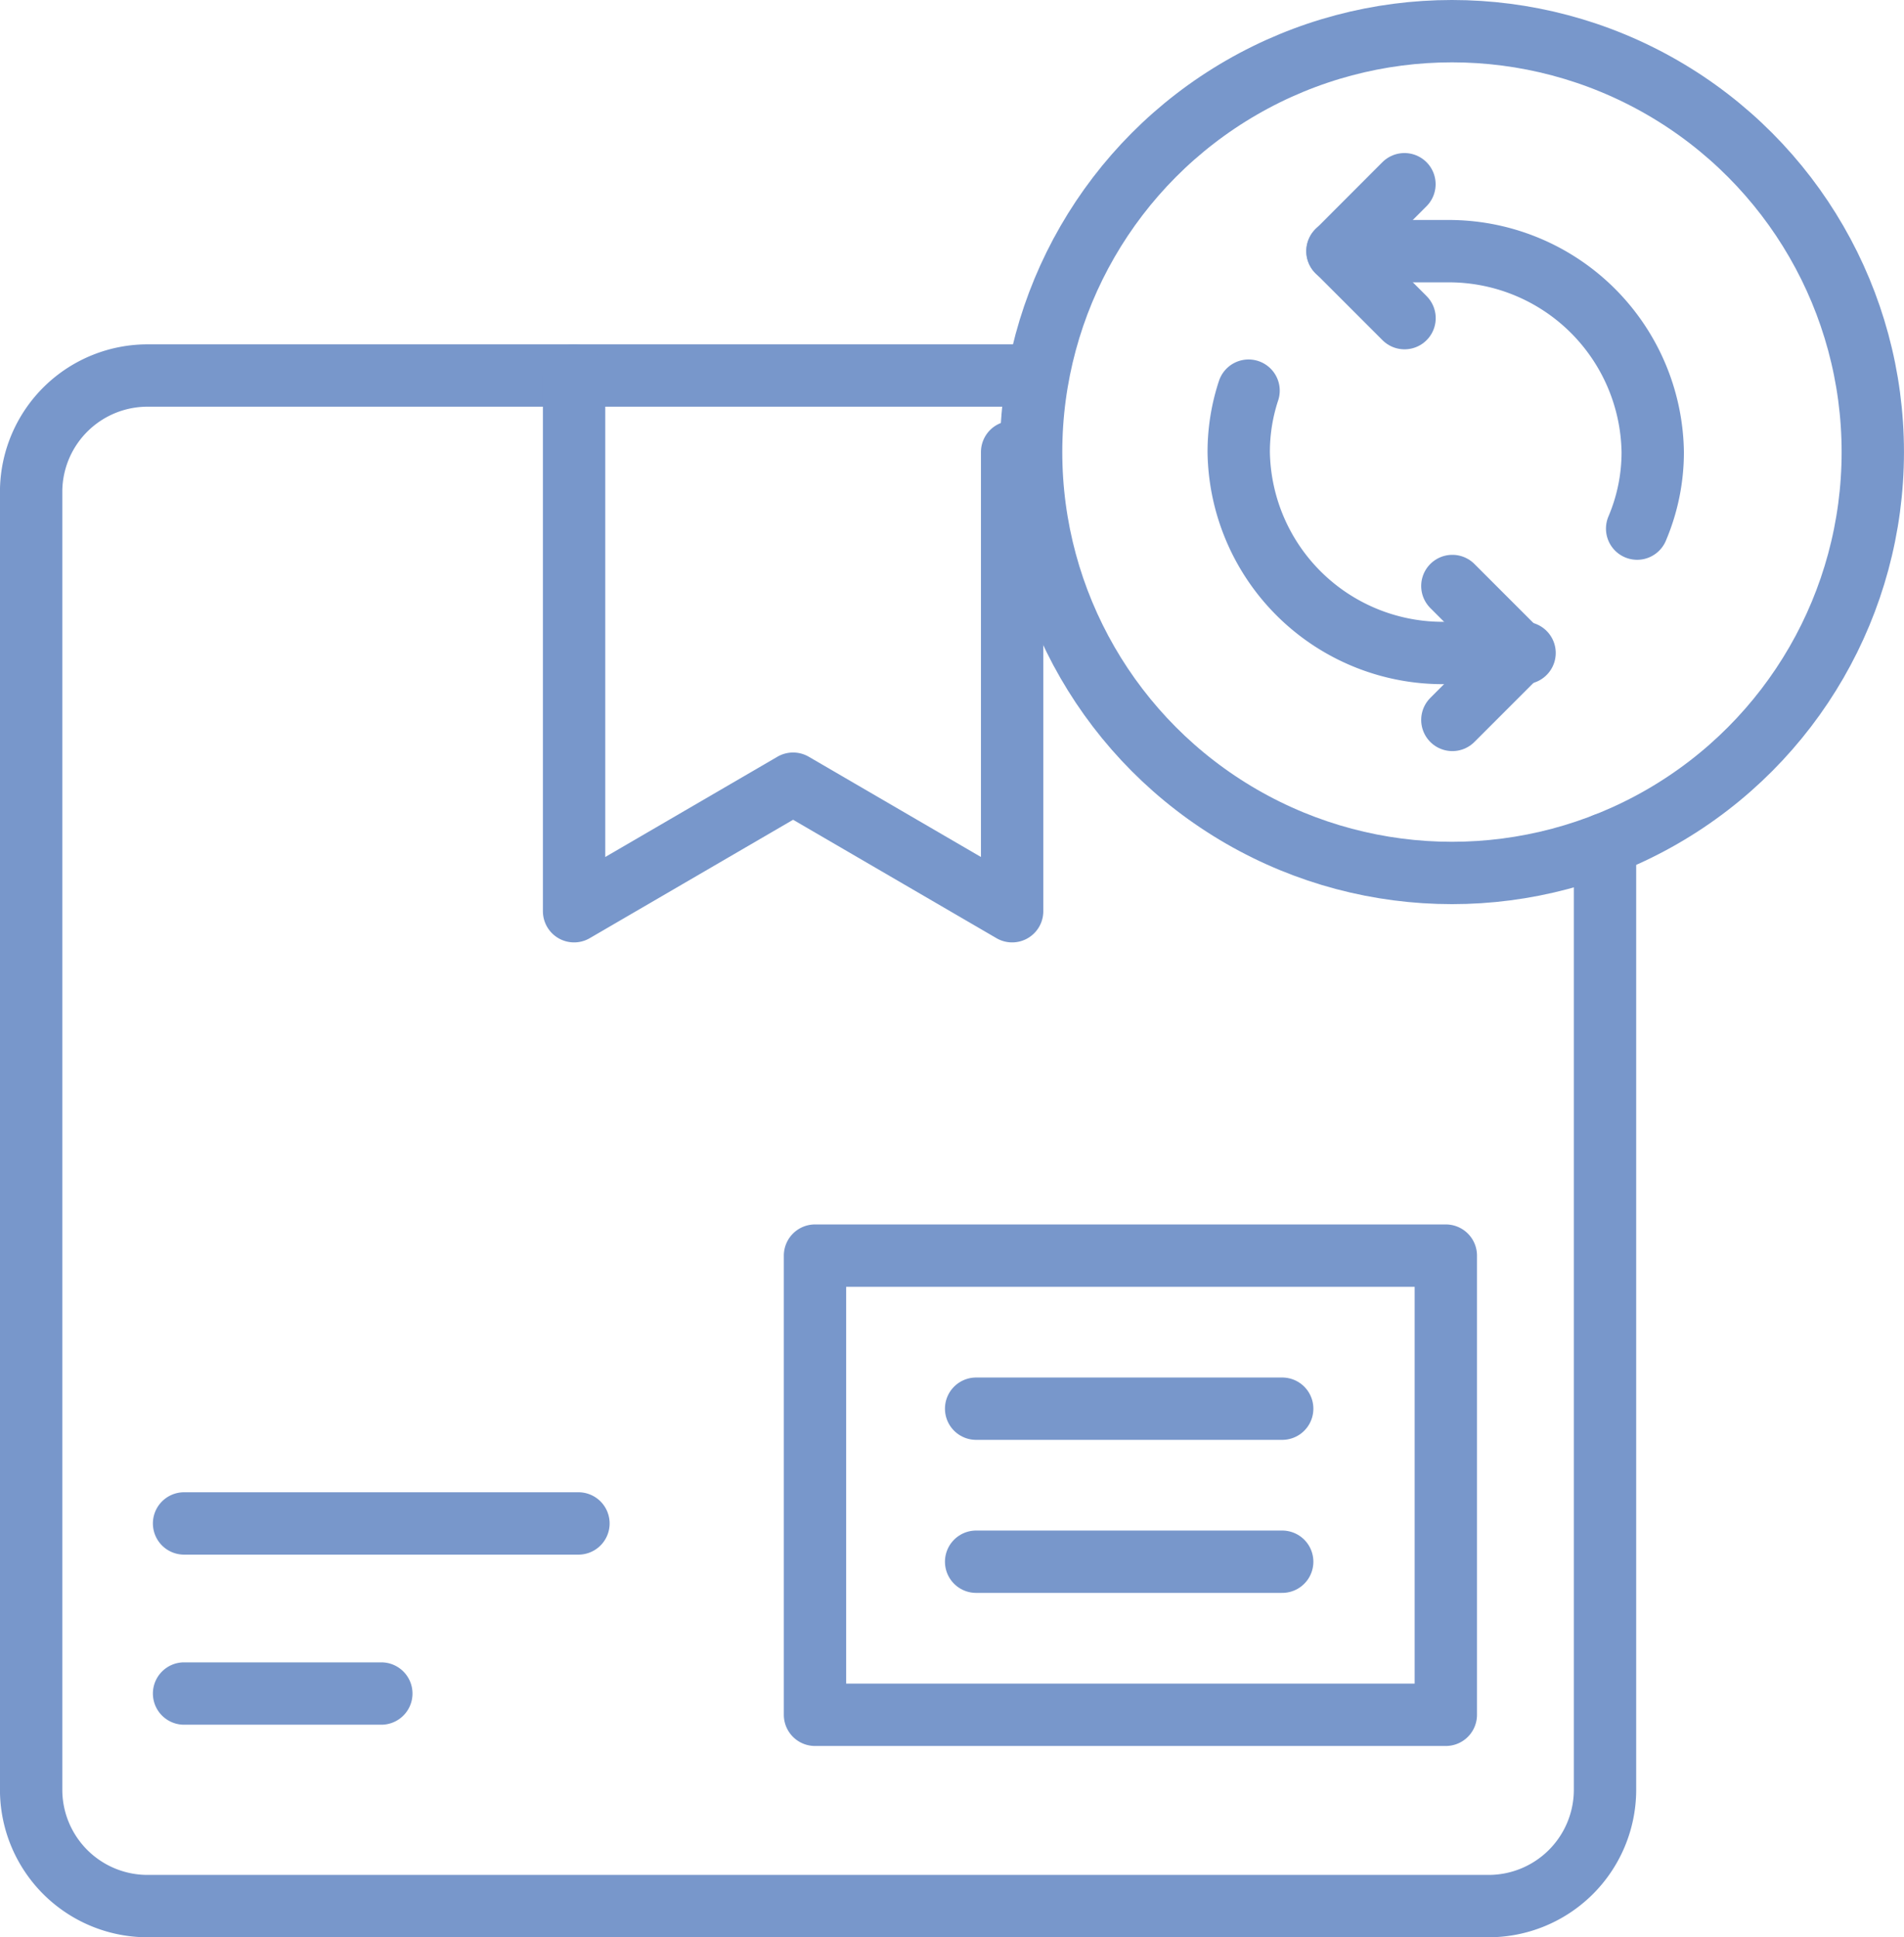
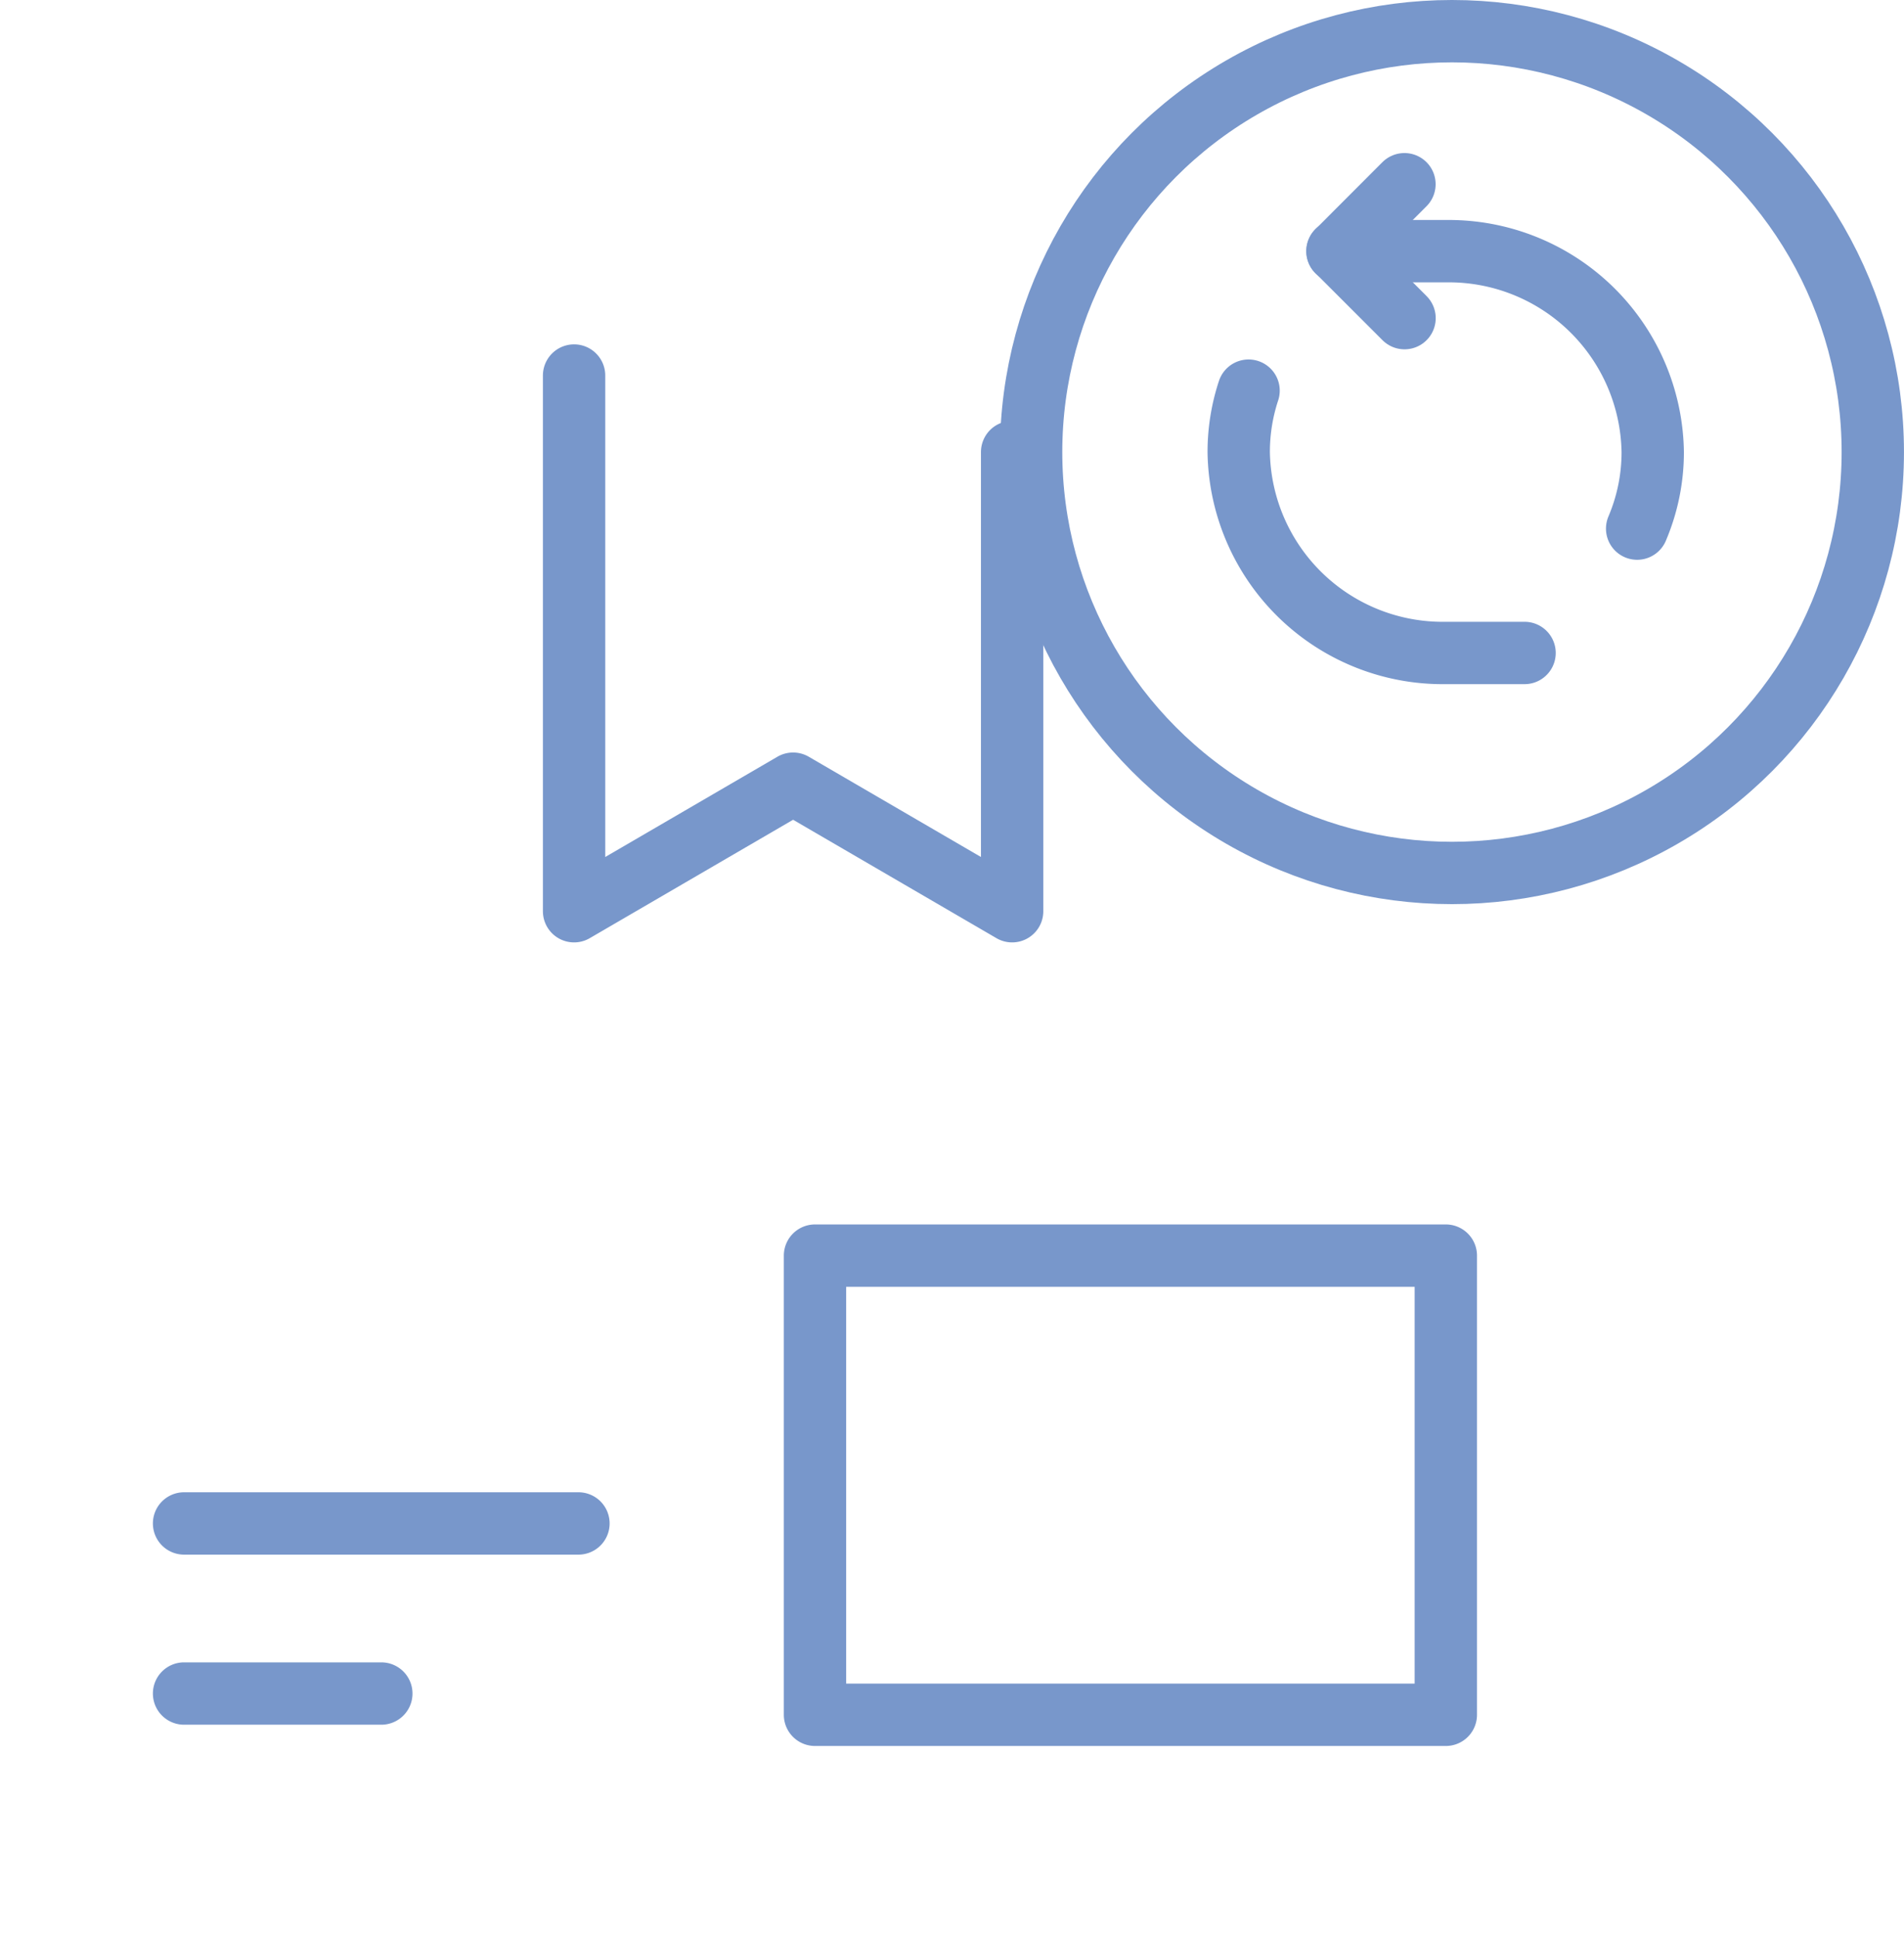
<svg xmlns="http://www.w3.org/2000/svg" width="61.082" height="62.142" viewBox="0 0 61.082 62.142">
  <g id="Group_7" data-name="Group 7" transform="translate(1 1)">
-     <path id="Path_1751" data-name="Path 1751" d="M51.827,100.367h-28a3.735,3.735,0,0,0-3.787,3.682V145.78a3.735,3.735,0,0,0,3.787,3.682H66.744a3.735,3.735,0,0,0,3.787-3.682V115.4" transform="translate(-20.041 -89.321)" fill="none" stroke="#7897cb" stroke-linecap="round" stroke-linejoin="round" stroke-width="2" />
    <path id="Path_1752" data-name="Path 1752" d="M86.765,74.178V88.906l-7.027-4.091-7.026,4.091V71.723m7.729,28.23h20.237v14.729H80.441ZM60.2,108.544H72.852M66.528,114H60.2m34.15-41.792a6.268,6.268,0,0,0-.316,1.97,6.544,6.544,0,0,0,6.64,6.444h2.53m3.612-3.989a6.258,6.258,0,0,0,.5-2.455,6.544,6.544,0,0,0-6.64-6.444H97.2" transform="translate(-55.295 -60.677)" fill="none" stroke="#7897cb" stroke-linecap="round" stroke-linejoin="round" stroke-width="2" />
-     <path id="Path_1753" data-name="Path 1753" d="M356.045,50.163,353.9,52.311l2.148,2.148m1.534,8.592,2.148,2.148-2.148,2.148" transform="translate(-311.989 -45.254)" fill="none" stroke="#7897cb" stroke-linecap="round" stroke-linejoin="round" stroke-width="2" />
+     <path id="Path_1753" data-name="Path 1753" d="M356.045,50.163,353.9,52.311l2.148,2.148" transform="translate(-311.989 -45.254)" fill="none" stroke="#7897cb" stroke-linecap="round" stroke-linejoin="round" stroke-width="2" />
    <circle id="Ellipse_1" data-name="Ellipse 1" cx="13.501" cy="13.501" r="13.501" transform="translate(32.079)" fill="none" stroke="#7897cb" stroke-linecap="round" stroke-linejoin="round" stroke-width="2" />
-     <path id="Path_1754" data-name="Path 1754" d="M261.021,371.47h9.819m0,4.909h-9.819" transform="translate(-230.706 -327.284)" fill="none" stroke="#7897cb" stroke-linecap="round" stroke-linejoin="round" stroke-width="2" />
  </g>
</svg>